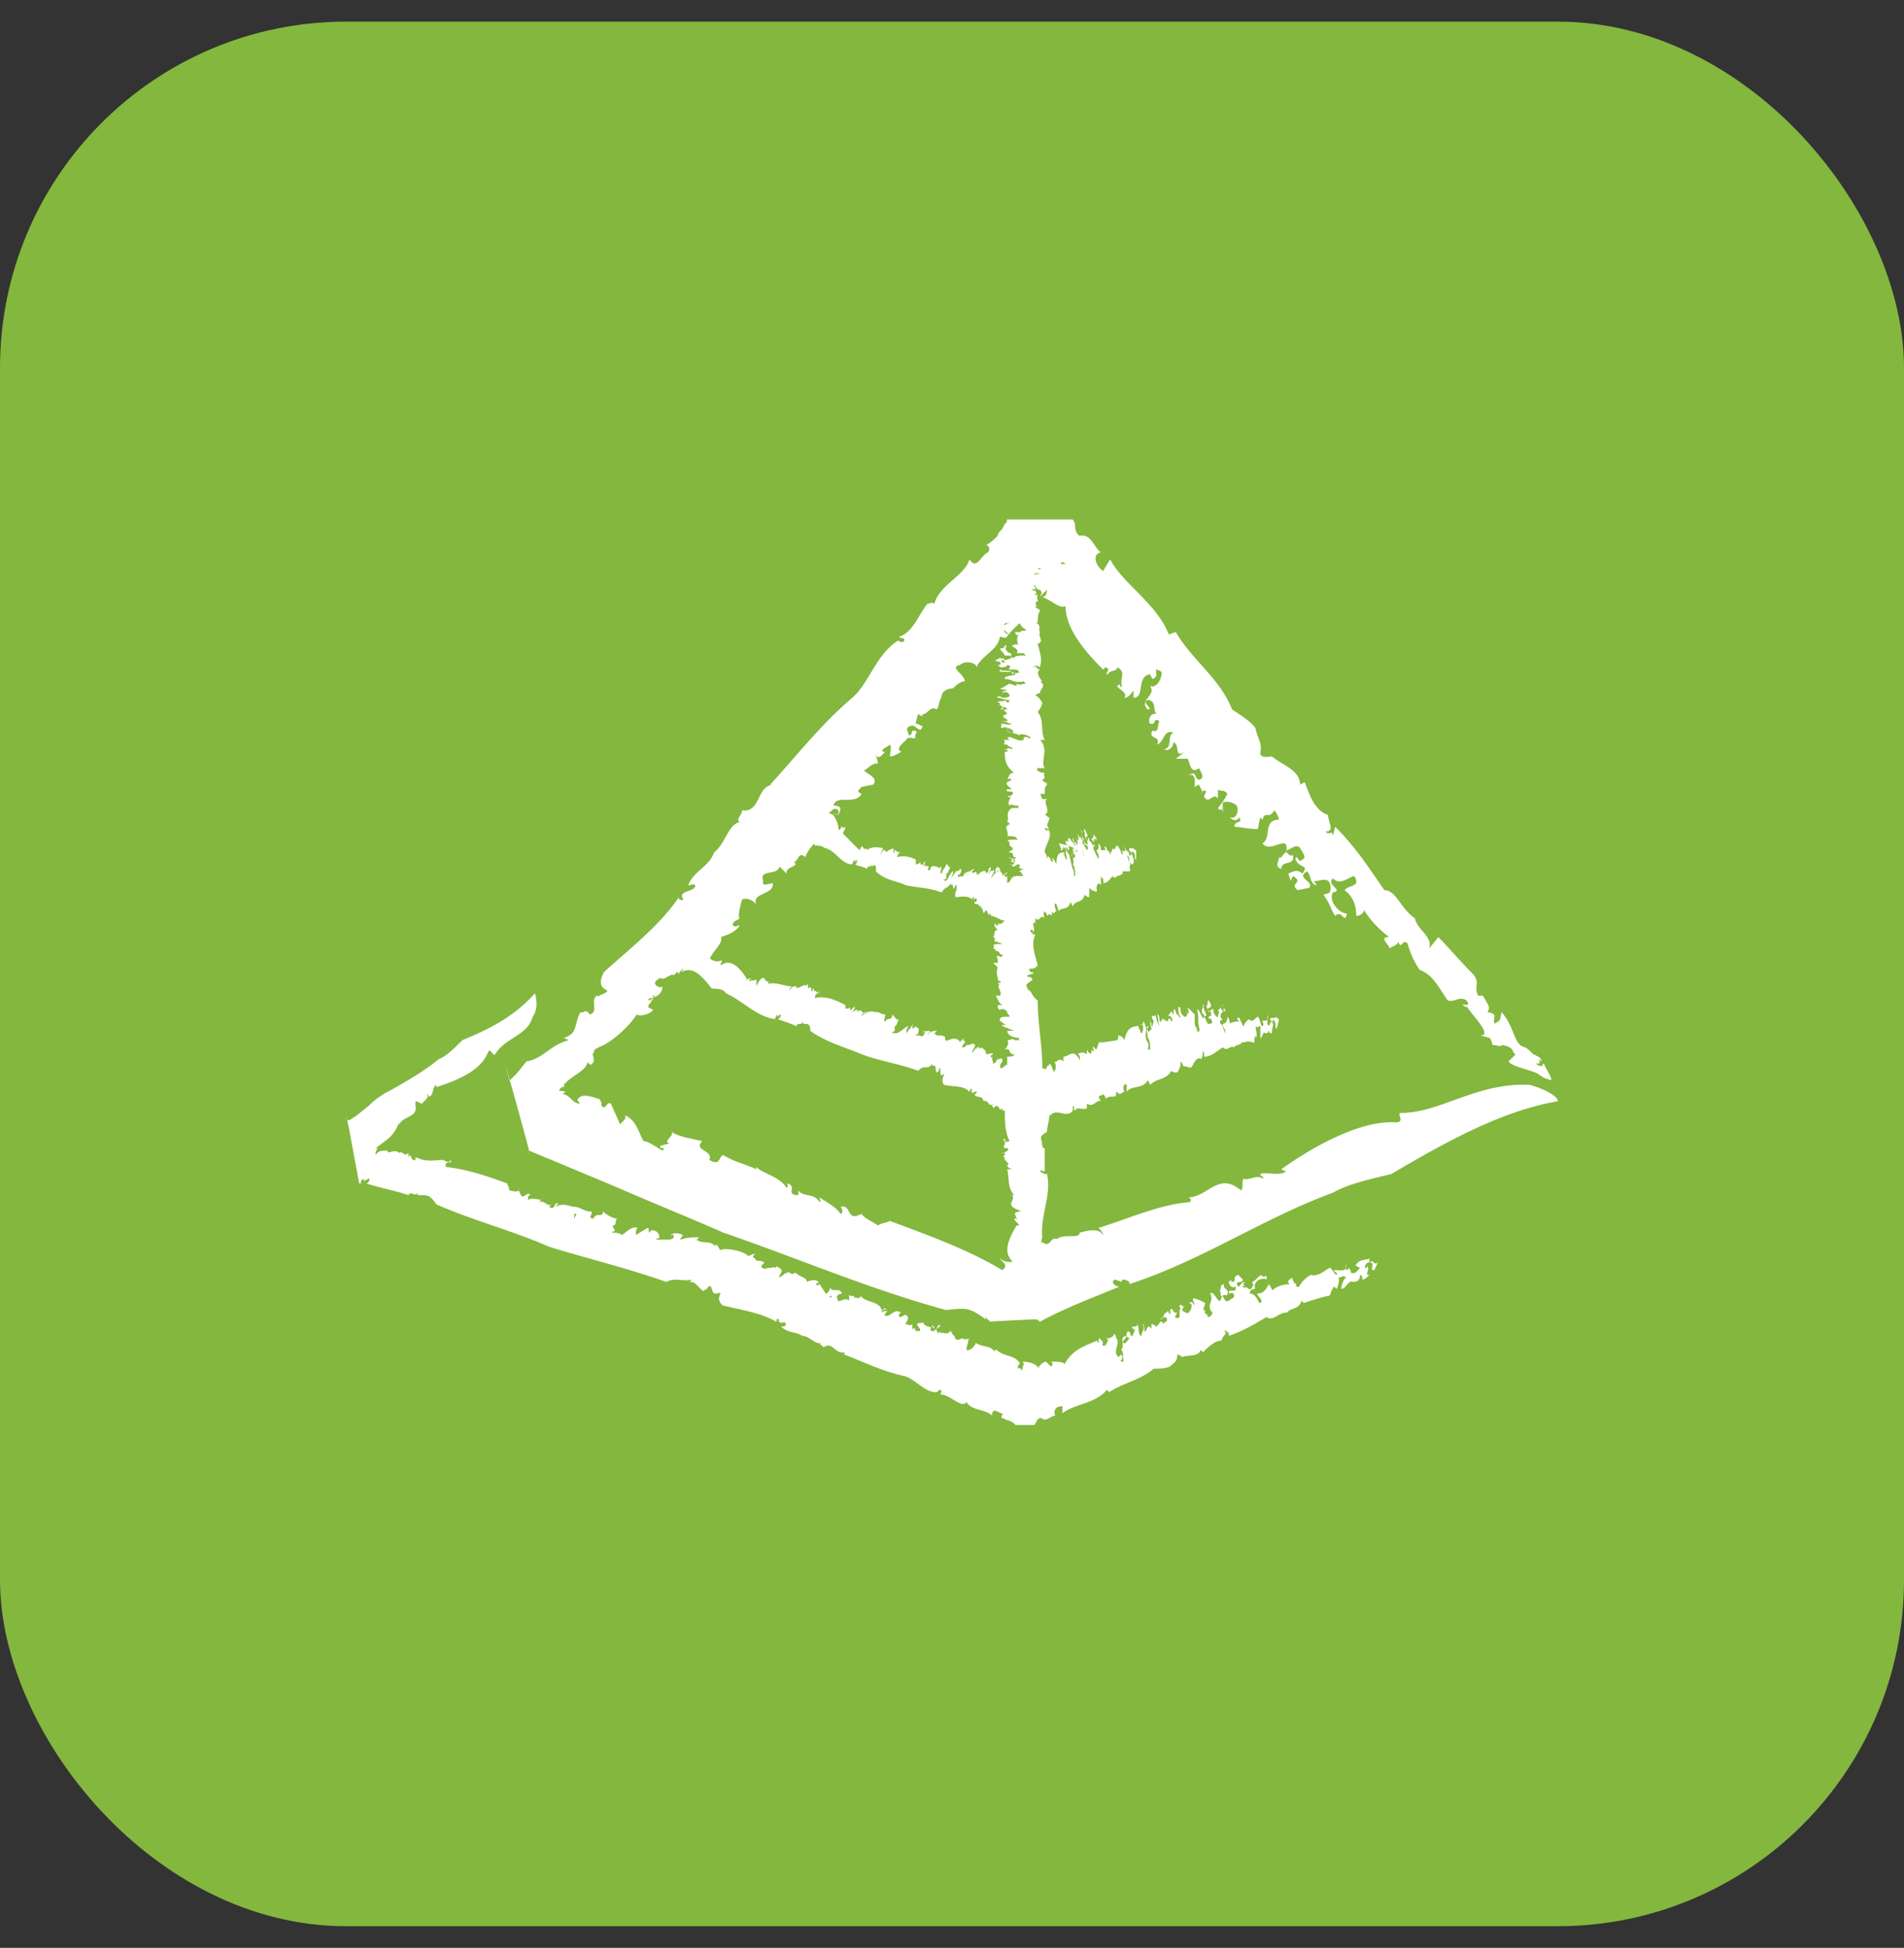
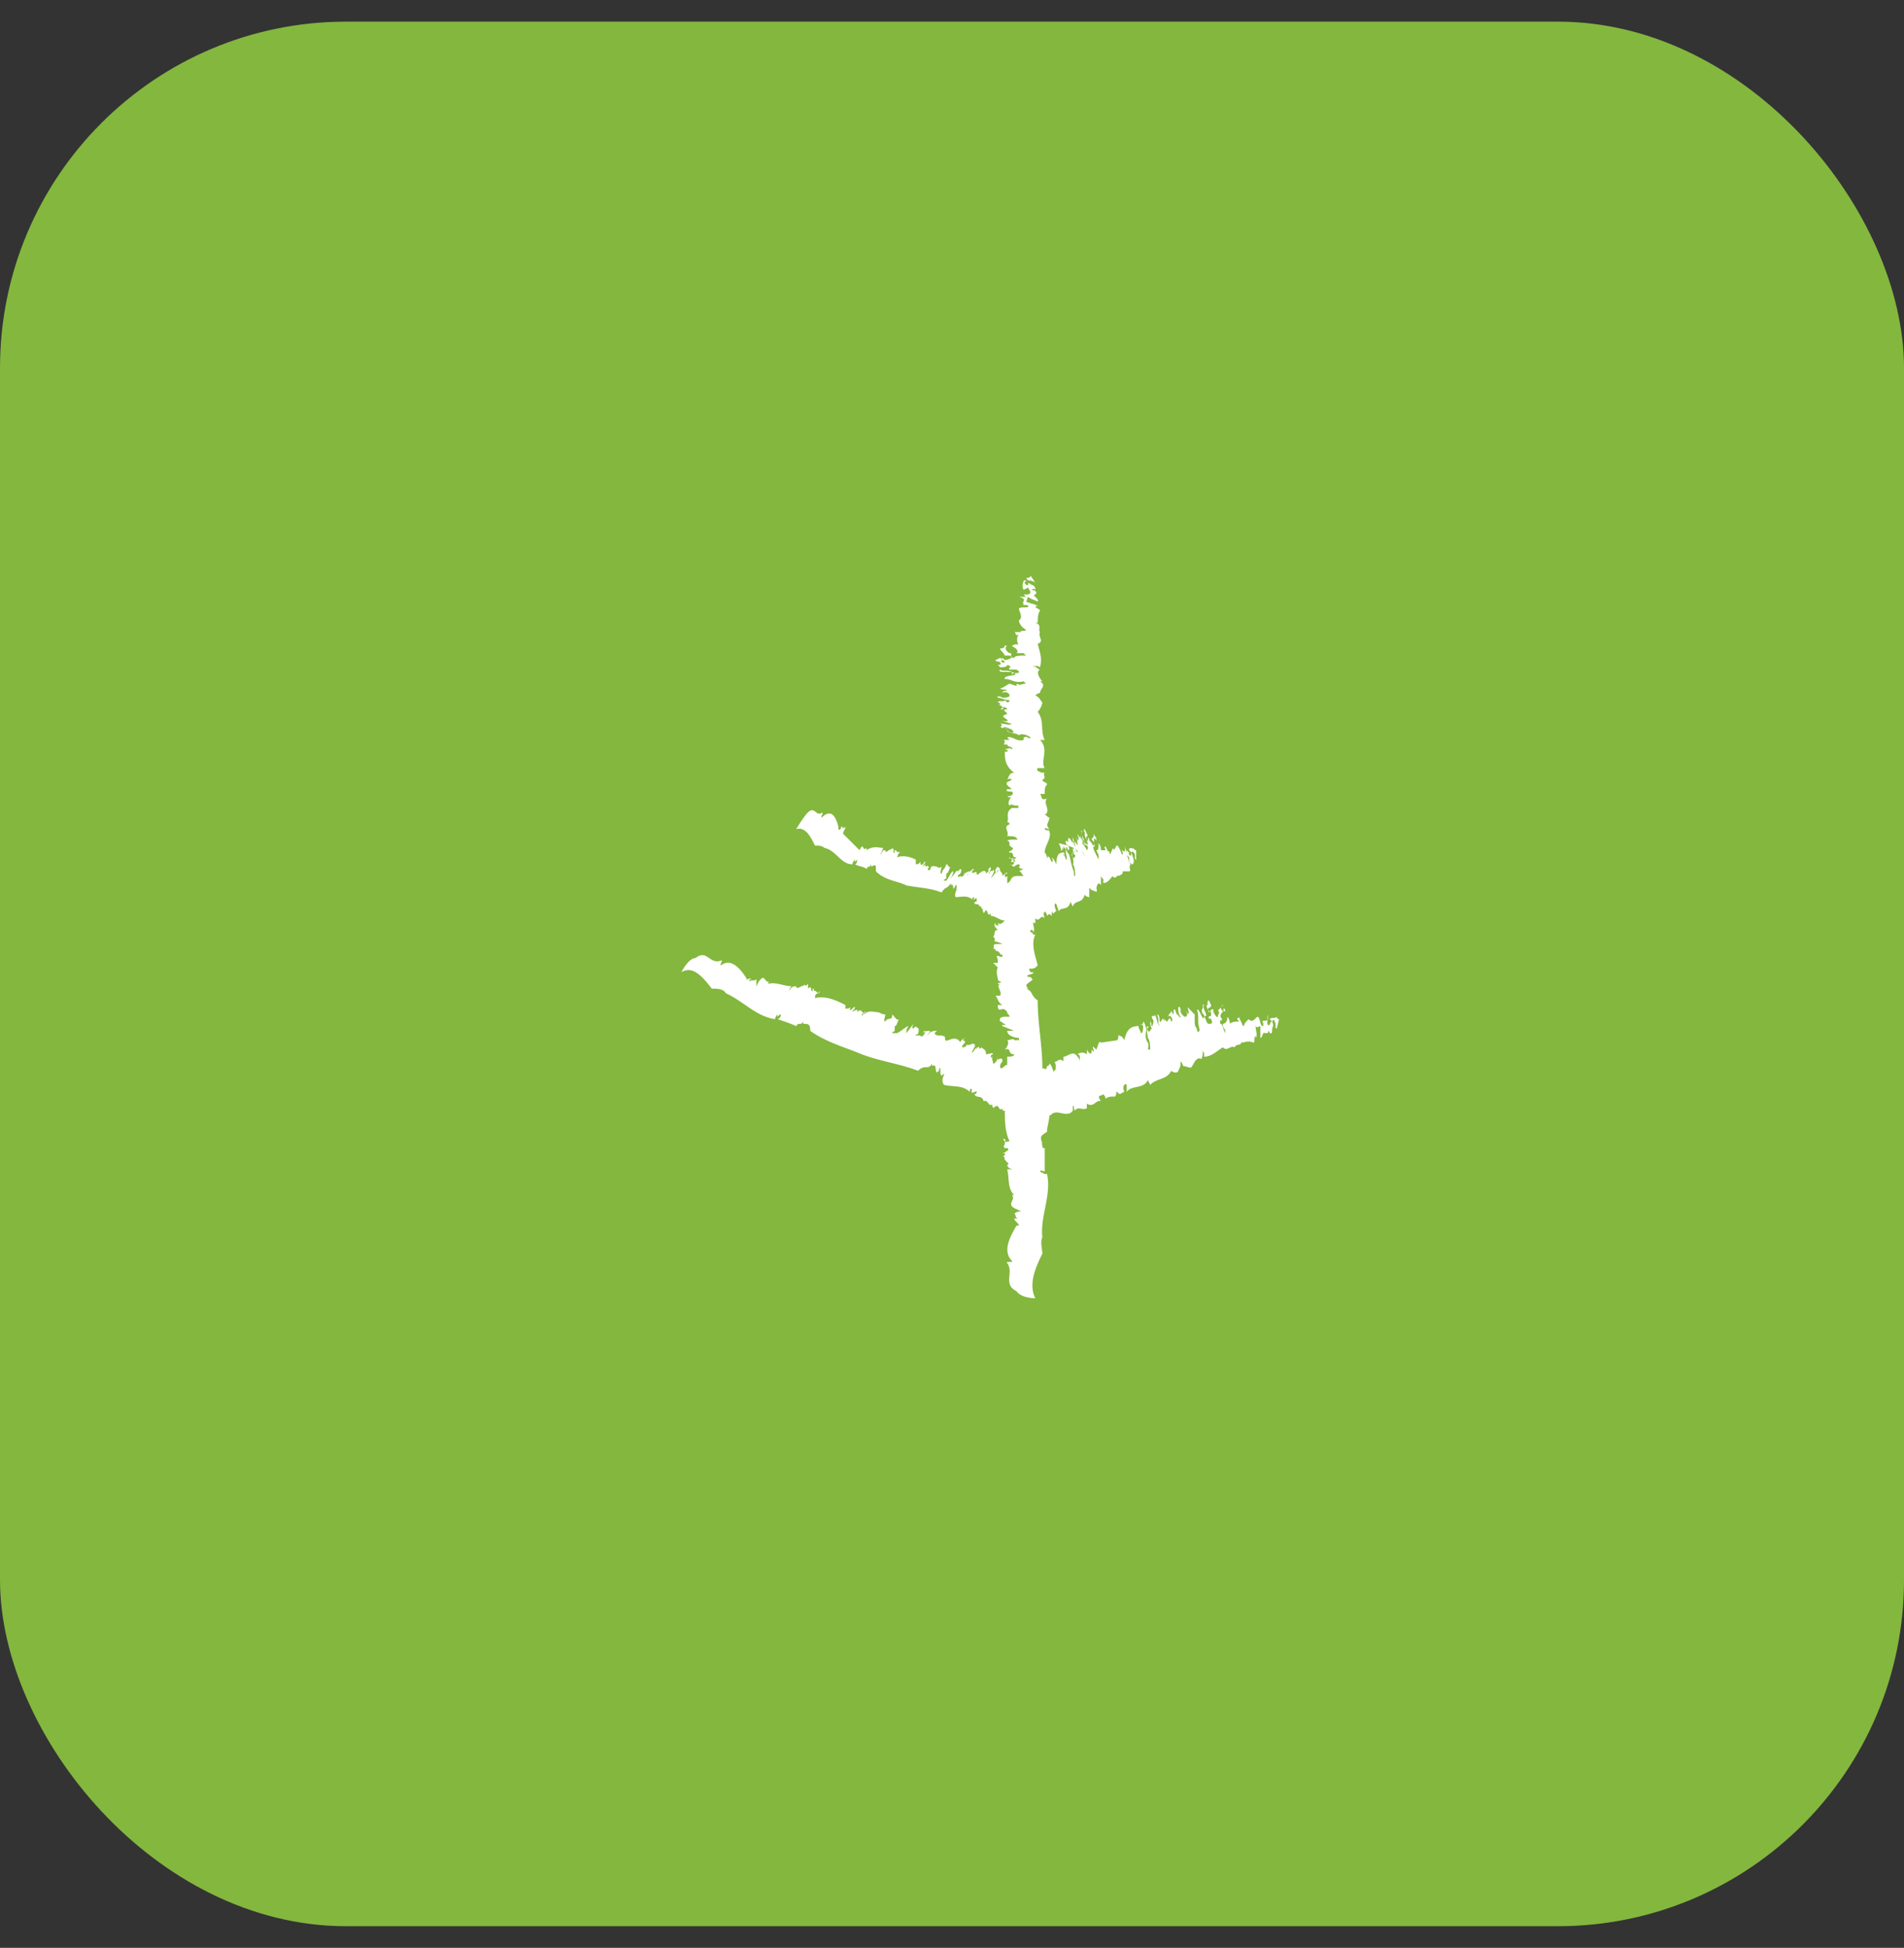
<svg xmlns="http://www.w3.org/2000/svg" width="44" height="45" viewBox="0 0 44 45" fill="none">
  <rect x="0" y="0" width="44" height="45" fill="#333333" stroke="none" />
  <rect y=".5" width="44" height="44" rx="8" fill="#83B73E" />
  <path d="M12.638 25.062c-.054-.271-.054-.163 0 0zM15.012 23.436c.054 0 .108-.054.108-.054s-.054 0-.108.054zM24.651 13.03l-.054-.054s-.054 0-.054.054h.108zM14.925 23.49c-.054 0-.054 0-.054.055l.054-.054zM31.907 22.406v-.108c-.054.054 0 .108 0 .108z" fill="#83B73E" />
-   <path d="M31.535 22.298c.054.054.108-.054.163-.054 0 .108.108.054.162.108 0-.054.054-.054.108-.108-.162-.109-.379-.109-.433.054z" fill="#83B73E" />
-   <path d="M35.351 25.062c-1.246-.054-2.058.65-2.98.65-.108 0 .109.217-.108.217-.812-.054-1.896.542-2.654 1.084l.108.054c-.162.109-.433 0-.595.055 0 .054.108.054.054.108-.109-.108-.325.054-.434 0-.054.054 0 .163-.054.271l-.162-.108c-.434-.217-.65.27-1.084.27.055 0 .109.055.055.109-.705.054-1.409.38-2.113.596.054.054.108.109.108.163-.108-.163-.325-.109-.541-.054 0 .162-.38 0-.542.162h.054c-.217-.108-.163.217-.38.054l-.107.217c-.163-.163-.163.217-.325.163v-.055c-.163 0-.163.163-.271.163.054 0-.38-.054-.217-.163-.163.109.217.163 0 .326-.813-.488-1.733-.813-2.6-1.138-.108.054-.217.054-.271.108-.054-.054-.325-.163-.38-.271 0 0-.107.054-.162.054-.162 0-.108-.27-.325-.217.054.055.054.163 0 .163-.108-.163-.325-.271-.487-.38 0 .055.054.055 0 .109-.109-.217-.38-.108-.488-.271v.108c-.325 0 0-.216-.27-.27.054.054 0 .108 0 .108-.163-.271-.542-.325-.705-.488v.054c-.216-.108-.487-.162-.758-.325-.108 0-.054.271-.325.108.108-.216-.38-.216-.163-.433-.216-.054-.596-.109-.704-.217.054.108-.217.217-.054.271l-.217.054c0 .109.163 0 .054.109-.108-.055-.325-.217-.433-.217-.108-.163-.162-.488-.433-.596.054.108-.109.162-.109.216l-.216-.487c-.109-.055-.109.162-.217.054 0-.054 0-.109-.054-.163-.054 0-.38-.162-.488 0-.054.054.109.109 0 .109-.162-.055-.162-.163-.325-.217h-.054c.054 0 .054-.054.109-.054-.055 0-.163-.055-.163 0 0-.055 0-.055.054-.109h.054v-.054c.163-.217.542-.325.542-.542 0 .054.108.108.108.054.109-.108-.054-.217.055-.27-.055-.055.108-.11.216-.163.217-.109.596-.434.759-.705.054.054.325 0 .379-.108l-.109-.055c0-.054 0-.054.055-.108 0-.054.054-.054.054-.108 0 0-.054.054-.109.054 0-.054.055-.054.109-.054v-.055c.054 0 .054 0 0 .055.108-.055.216-.109.216-.271 0 .054-.216 0-.162-.109.162-.162.108 0 .27-.108l.11-.054c.107.054.107-.163.162 0 0-.109.27-.217.108-.326l-.108.217c.054-.054.27 0 .379 0 0 0 0-.054-.054-.054.216.163.162-.217.379-.163.054-.216.325-.379.27-.541.163-.055.326-.109.434-.271-.054 0-.108.054-.163 0 0-.109.109-.109.163-.163-.054 0 0-.271.054-.434.163-.054.271.054.325.109-.108-.271.433-.217.38-.488-.055 0-.271.108-.217-.054-.109-.271.325-.109.379-.326l.162.163c-.054-.163.325-.163.163-.27.108 0 .108-.272.27-.11.11-.379.705-.595.542-1.03.055 0 .109-.162.217-.053.054.162-.162.054-.108.108.054-.054.108 0 .108 0 .054-.108.108-.217-.108-.217.054-.27.487 0 .65-.27-.108-.055-.108-.055 0-.163l.27-.054c.109-.163-.108-.217-.216-.326.108-.054.163-.162.325-.162l-.054-.217c.054.162.162 0 .216-.054H20.4c-.054-.055.109-.109.163-.163.054.054 0 .217 0 .271.108 0 .162-.054.27-.108-.162-.055.055-.217.109-.271.054-.109.163 0 .217-.054-.054-.055.108-.163-.054-.163-.055 0 0 .108-.109.108 0-.108-.108-.162.054-.216.109-.055.217.216.271 0-.054 0-.108-.055-.162-.055l.054-.216.108.054c0-.055-.054-.055-.054-.055.163.055.217-.216.38-.108.053-.054.053-.217.108-.27 0-.164.162-.218.27-.218.055-.054.163-.162.271-.162 0-.163-.379-.325-.108-.38.108-.108.38-.054.38.055.107-.271.487-.38.54-.705.055 0 .11.054.163 0 .217-.325.704-.542.704-.976-.108.055-.108-.054-.162-.108.108 0 .054-.108.108-.108 0 .054.055.108.109.108.054.054.054.054 0 .163l.162-.163c0 .054 0 .163-.108.163.27.108.379.27.541.216 0 .542.488 1.084.867 1.464l.054-.054c.163.054-.054.162.055.162.054-.108.216-.054.216-.162.217.108.054.27.109.433-.055.108 0-.108-.109 0 0 .054.271.163.163.271.108 0 .162-.108.216-.162v.162c.271 0 .055-.488.38-.542l.054.108c.216-.054-.054-.325.216-.162 0 .162-.108.38-.27.325.162.217-.271.325-.055.542.163 0-.162-.163 0-.217.217 0 .109.271.217.326-.162-.055-.217.162-.162.216.162.055.054-.162.216-.054-.054.108 0 .271-.162.217-.109.217.216.108.108.325.163-.054.163-.38.38-.27-.163.053 0 .324-.217.378.108.055.216-.054.216-.162.163.054 0 .38.271.217l-.216.162h.27c.055.055.055.38.271.217 0 .054.163.217 0 .271-.162-.054 0-.217-.27-.108.216-.055.162.162.162.27l.108-.053c0 .054.108.162.054.216 0-.054.055-.108.109-.054l-.055.108c.109.217.217-.108.325.055v-.217c0 .054.163 0 .217.108a1.687 1.687 0 0 1-.216.325c.054.109.162-.054.108.109v-.217c0-.054.216-.054.325.054.054.109 0 .326-.163.271.054.055.163.109.217 0 .108.163-.108.055-.108.217.108 0 .325.054.541.054l.055-.27.054.053c.054-.216.162 0 .27-.216a.411.411 0 0 1 .109.216c-.38 0-.163.434-.38.543.163.27.65-.271.542.216-.054 0-.108.163-.162.109 0 .108-.108.216.054.27 0-.216.325-.053.27-.325-.053.055-.162-.054-.162-.108.109 0 .217-.162.325-.054.055.108.163.217.055.27-.109.11-.109-.162-.163 0 .108.218.325.11.163.326-.109-.108-.217-.054-.325 0l.054.163.054-.109c.27.163-.108.163.108.326l.271-.055c.108-.162-.325-.216-.054-.38.108.11.054.272.217.326 0-.054-.055-.054-.055-.108.055.054.38-.163.38.162 0 .163-.055.109-.163.163.163.217.163.325.271.488.162-.163.217.216.27-.055-.162 0-.433-.27-.324-.487.27-.054-.163-.163 0-.325.162.162.325 0 .487-.055.055.055.055.109.055.163-.109.108-.163.054-.271.163.216.162.27.379.27.596.109 0 .217-.109.163-.163.163.271.38.488.596.65-.271 0 .054.217 0 .271.054-.054.162-.054.217-.162.054.217.108-.108.216.054.054.217.163.434.271.596.325.109.488.488.65.705.163.054.27-.109.433 0 .163.217-.27 0 0 .162v-.054c0 .109.65.705.325.705l.217.054c.054.108.054.108.054.163.109 0 .217.054.217 0 .325.054.217.162.325.216l-.163.163c.055.108.38.163.65.271l.163.108.163.055c.054 0-.109-.271-.109-.271l-.054-.109c-.054 0 0 .054-.054.054-.108 0-.163-.108-.108-.054.108 0 .054-.054.054-.108l.054.054c0-.108-.108-.108-.163-.163 0 .055-.108-.108-.216-.162-.271-.054-.217-.434-.542-.813-.054.217 0 .162-.163.27-.054-.162.109-.216-.162-.27.054-.109.054-.109-.108-.38h-.109c-.108-.216.054-.27-.108-.487-.325-.326-.596-.65-.813-.867l-.216.27c.108-.27-.271-.433-.325-.704-.325-.217-.434-.65-.705-.65-.379-.543-.65-.976-1.137-1.464l-.054.217c0-.163-.109 0-.163-.108.217 0 .054-.217.054-.38-.325-.108-.433-.488-.541-.759l-.109.055c0-.326-.379-.434-.65-.65-.054 0-.216.053-.27-.055.054-.271-.055-.325-.109-.596-.108-.163-.379-.326-.542-.434-.27-.705-.92-1.138-1.3-1.788l-.162.054c-.27-.705-1.083-1.193-1.354-1.735l-.163.271c-.162-.108-.27-.379-.054-.433-.162-.109-.217-.434-.487-.38-.163-.108-.055-.27-.163-.379h-1.517v.054l-.054.054-.054.109c-.054.054-.108.108-.108.162-.055.055-.163.163-.271.217.054 0 .108.054.054.163-.163.054-.27.433-.433.162-.109.38-.705.597-.813 1.03-.054-.054-.108 0-.162 0-.217.271-.325.65-.65.759 0 .054.162 0 .108.108-.109.055-.109-.054-.163 0-.487.326-.65.976-1.029 1.301-.704.596-1.3 1.355-1.896 2.006h.054c-.379.054-.27.65-.704.596 0 .108-.162.216-.054.27-.27.055-.325.489-.596.705-.108.325-.487.434-.596.76.055 0 .109-.055.163 0 0 .162-.434.108-.271.324-.054.054-.163-.054-.108-.054-.434.65-1.138 1.192-1.734 1.734-.27.542.38.326-.108.542 0 .055-.108-.054-.054 0-.163.109.054.38-.163.434-.108-.163-.162 0-.216-.054-.163.325-.055.488-.38.596l.109.054c-.434.109-.596.434-.975.488l-.217.271-.108.108-.055.055v.054c-.379-1.41.542 1.897.434 1.572l.65.27 1.3.543c.867.379 1.68.704 2.546 1.084 1.733.596 3.358 1.3 5.146 1.788.487-.054.542-.054.92.217v-.108c0 .108.055.108.11.162h.053c-.108 0-.27 0 .921-.054h.054c.055 0 .055 0 .109.054.595-.325 1.191-.542 1.841-.813-.108 0-.216-.108-.108-.162l.163.054v-.054c.108 0 .216.054.162.108 1.68-.542 3.088-1.518 4.713-2.114.379-.217.92-.325 1.354-.433 1.192-.705 2.546-1.464 3.846-1.68 0-.109-.27-.272-.65-.38zM24.625 13.03h-.108c0-.054.054-.054.108 0zm-1.245 0c-.488 0-.325 0 0 0zm-8.45 10.46-.055.054.054-.054zm-2.276 1.572c-.054-.271-.054-.163 0 0z" fill="#fff" />
-   <path d="M29.438 19.967c0 .055.054.055.054.055 0-.055 0-.055-.055-.055zM22.66 12.596c.054 0 .054-.054.108-.054h-.054l-.054.054zM16.316 19.642s.055 0 .055-.054l-.055.054zM32.008 22.298c0 .054 0 .108.054.108 0-.054 0-.054.054-.108h-.108zM31.467 21.973l-.108-.38c-.055.11.054.272.108.38zM30.391 21.268c.054 0 .054-.054.054-.108-.108 0-.108 0-.054.108zM30.58 20.997c-.054-.054-.108-.054-.162-.054.054 0 .108.109.163.054zM28.82 19.48c.109 0 .055.27.163.162-.054-.054-.054-.217-.163-.162zM28.338 18.775c-.054 0-.108.054-.054.108l.108-.054-.054-.054zM17.984 20.184l.109-.054h-.055l-.054.054zM16.57 26.742l-.11.163.11-.163zM23.104 20.13l-.054-.054s-.055.054-.055.108c-.054.108.109-.163.109-.054zM17.082 29.235c.054-.054.054 0 0 0zM24.055 13.138c-.109.055-.054-.054 0 0zM23.26 14.385s-.108.054-.054.054h-.108c.054 0 .162 0 .216-.054 0 .054-.054 0-.054 0zM24.053 13.247h-.162c.054.054.108 0 .162 0zM23.311 14.656l-.108-.109c0 .055.054.109.108.109zM23.184 14.927c-.109 0-.055.054 0 0-.055.054 0 .054 0 0zM22.964 15.523c-.108 0 .054.054 0 .054.054 0 0-.054 0-.054zM22.988 15.848s.055.055.055 0h-.055zM22.968 23.11c0 .055-.054 0-.054 0 0 .055.108.055.054 0zM23.234 24.303v.054h.109l-.109-.054zM32.122 29.344c.054 0 .054 0 .054-.054-.162-.054.054-.054-.054.054z" fill="#83B73E" />
-   <path d="m31.701 29.127-.054.054v-.108c-.108.054-.217 0-.325.162l.108.055c-.054.054-.108.162-.216.108 0-.054 0-.054-.054-.108 0 0 0 .054-.055.054v-.163c.055.217-.162.163-.216.163-.163 0 .054.054 0 .108-.055 0-.109-.162-.163-.162-.108.054-.27.216-.433.162a.653.653 0 0 0-.271.271c-.108.055-.054-.162-.108-.054 0-.054-.055-.108-.055-.163 0 .055-.162.055-.054.163a.615.615 0 0 0-.433.163c.054 0 0-.109-.054-.163-.054.108-.109.217-.271.217.054.108.054.054.108.163 0 0 0 .054-.054.054-.054-.109-.108-.217-.217-.217 0-.163.163-.054.109-.163 0-.162.216-.216.27-.162.055-.163-.108 0-.108-.109-.108.054-.108.109-.216.163 0 .054.054.054 0 .108-.055.163-.163-.054-.217-.054l.054-.054c-.108 0-.108.108-.162.108-.109-.162.108-.054.108-.162l-.108-.109c-.163.054 0 .163-.163.163v-.054l-.054.054c0 .054.054.163.162.108 0 .163-.054.055-.162.109 0 .108.054 0 .108.054.054.108-.054.108-.108.163-.108.054-.108-.109-.163-.109 0 0 .109-.054.109 0 .108-.163-.109-.163-.054-.27-.109 0-.055.107-.109.162.054 0 0 .108.054.108-.054.325-.162-.163-.27-.054.108.163-.109.27.054.434a.116.116 0 0 1-.109.108c0-.108-.108-.054-.054-.163h-.054l.054-.162c-.108-.055-.216-.109-.27-.109-.055.055.054.109 0 .163 0-.054-.055-.108-.109-.054.108 0 .054.162 0 .216-.054.055-.162-.054-.162-.054l.054-.108c0 .108-.054-.054-.109 0v.27c-.054.055-.108 0-.108 0l.054-.107c-.108.054-.108-.163-.162-.055v.109s-.055-.055-.055-.109c0 .054-.054.054-.054.109v-.054c-.054.054-.054.216-.162.108.108.108.054 0 .162 0 .109.108-.054.108-.054.162-.054-.162-.108.055-.162.055-.055-.055-.109-.055-.109-.055v.109c-.108-.163-.108.108-.162.054 0-.054 0-.163-.054-.163.108.109-.055.217 0 .271-.109 0-.055-.162-.109-.27 0 .108-.162 0-.108.108.108 0 0 .108 0 .162-.108 0 0-.054-.108-.108-.055.054-.055.163.054.163-.054 0-.108.162-.163.108-.054-.054.109-.108.055-.163-.163.055 0 .217-.109.326.054 0 .054.216.054.27-.162 0 .055-.054-.054-.162l-.054.054c-.162-.108.054-.325-.054-.433v.054c0-.054 0-.109-.054-.163 0 .109-.163.109-.163.109 0 .108.054-.055.054 0-.054.054-.054.216-.162.162.054-.108-.054-.108-.054-.162-.055 0 0 .108-.055.108v-.054c-.27.108-.595.217-.758.542-.054-.054-.162-.054-.325-.054.054 0 .054.108 0 .108l-.108-.108c-.054 0-.109.054-.163.108v.054c-.054-.108-.216-.162-.379-.162.054.054 0 .108 0 .162-.054.109 0-.054-.108 0 0-.054 0-.108.054-.108-.108-.217-.38-.163-.542-.325-.054 0-.054 0-.054.054-.054-.163-.27-.109-.433-.217 0 .054-.109.163-.163.163-.108.054 0-.163 0-.271-.054.054-.162 0-.162 0-.055.054-.163.054-.163-.055-.054 0-.054-.108-.108-.108-.054.108-.163 0-.217.054v-.054l-.054.054-.054-.108c.054 0 .054-.054.108-.054-.054-.109-.054.054-.162.108-.109 0-.055-.054-.055-.108.055 0 .055.054.055.054.054-.054-.055-.054 0-.109 0 0-.055.109-.109.055-.054 0-.162-.055-.108-.109-.054.054-.108 0-.163.054 0 .055.109.109.055.163-.055 0-.109 0-.109-.054h.054c-.054 0-.108-.054-.108.054v-.163c-.054.055-.108 0-.162 0 .054-.108.108-.162 0-.216l-.109.054c-.054 0-.054-.054 0-.108-.162-.109-.27.162-.379.054.108-.109.054-.109 0-.163 0 0 0 .054-.054.054 0 .054.054-.054.108 0 0 .054-.054 0-.108.055 0-.271-.38-.217-.488-.38-.054.108-.108 0-.162.054.054-.108-.108 0-.108-.108v.163c-.109-.109-.271.108-.271-.055-.054-.054.054-.108.108-.108-.054-.163-.27 0-.27-.163 0 .055-.055.163-.11.163-.053-.108-.162-.217-.108-.217-.054 0-.108.054-.108 0s.054 0 .054-.054c-.054-.054-.162-.054-.27 0 0-.108-.163-.108-.271-.217-.109.108-.163-.108-.217.054v-.054c-.054.054-.108.108-.162.108l.054-.108c.054-.108-.109-.108-.109-.163 0 .109-.054 0-.108.055h-.054c-.109 0-.054.054-.163 0-.054 0 0-.109.054-.109-.054-.054-.108-.054-.162-.054v.054-.054s-.054 0-.054-.054c0 0-.054 0-.054-.054l.054-.054c-.054 0-.163.054-.163.054-.108-.109-.379-.163-.541-.163-.055 0-.163.054-.109 0-.054 0 0-.054-.108-.108v.054c-.108-.163-.325-.054-.433-.163l.054-.054c-.163 0-.271 0-.434.054 0-.054.054-.054.054-.108-.108-.054-.216-.054-.27 0 .054.054 0-.054.054 0 .054.108-.108.108-.163.108h-.216c-.054-.054.054 0 .054-.054 0-.163-.163-.163-.163-.163-.054 0-.054.055-.054.055-.054 0 0-.109-.054-.109l-.27.163c0-.054 0-.163.053-.163-.162-.054-.27.109-.379.163-.054-.054-.162-.054-.217-.054 0-.055.055 0 .055-.055l-.055-.108c.109 0 .055-.108.109-.163-.109 0-.271-.108-.325-.162 0 .162-.163 0-.217.162-.162 0 0-.108-.054-.162-.163 0-.27-.108-.38-.108-.108 0-.27-.109-.433 0 0 0 0-.055.055-.055-.109-.108-.055.163-.217.055l.054-.055c-.108.055-.162-.108-.27-.054 0-.054.053-.054.053-.054-.108 0-.216-.054-.325 0 0-.054 0-.108.055-.108-.055-.109-.163.108-.217 0l-.054-.109c-.054.054-.163 0-.217 0 0-.054 0-.054-.054-.163-.433-.162-.921-.325-1.408-.379-.055-.162.162-.054.108-.162-.054.108-.108 0-.217 0-.487.054-.487-.055-.596-.055v.055c-.108.054-.108-.217-.162-.055v-.108c-.109.108-.109-.054-.217 0-.108-.108-.27.054-.27-.054-.11 0-.217 0-.272.108 0-.054 0-.108.055-.162h-.055l.217-.163a.843.843 0 0 0 .325-.434v.055c.108-.217.433-.163.38-.434v-.108c.053 0 .108.054.162.054 0-.054.162-.109.108-.217.054 0 0 .054.054.054.109-.054.054-.217.163-.27v.053c.487-.162 1.029-.38 1.192-.813.054-.108.108.109.162.055.217-.38.758-.434.867-.868.162-.216.054-.542.054-.542-.488.542-1.03.813-1.68 1.084-.162.163-.378.38-.541.434-.325.27-.704.488-1.083.704-.217.109-.38.217-.542.38l-.271.217-.162.108h-.055c.109.65-.27-1.463.271 1.463h.054c-.054-.054.055-.108.055-.108v.054l.108-.054c.054 0 0 .108-.054.108.325.109.65.163.975.271.054-.108.162.055.216-.054v.055c.271 0 .271 0 .434.216.867.38 1.733.596 2.6.976.867.27 1.787.488 2.708.813.217-.108.38 0 .596-.054l-.054.054c.162 0 .162.108.325.217 0-.055.054 0 .108-.109.109-.054.055.163.163.163 0-.054 0 .054 0 0 .27-.054-.054.054.162.27.434.11.867.163 1.246.38 0 0 0-.108.055-.054 0 .163.162 0 .162.108 0 .055-.054.055-.108.055.162.162.325.108.487.216.163 0 .325.217.433.163-.054.054.055.054.055.108.216-.162.27.163.487.109v.054c.433.163.867.38 1.354.488.271.054.488.38.759.38.054 0 .054-.055.108-.055.054.054 0 .054 0 .108.163 0 .325.163.488.217.054 0 .108 0 .108-.054.108.217.433.163.596.325 0-.217.162-.054.216-.054.055 0 0 .054 0 .108.055 0 .109.055.163.055l.108.054.055.054h.433c.054-.054.054-.163.162-.163.109.109.217-.054.325-.054-.054-.108 0-.217.163-.217v.163c.27-.217.758-.217 1.03-.542l.053.054c.325-.217.704-.27 1.03-.542.108 0 .27 0 .379-.054.108-.108.162-.108.162-.271.054 0 .109.054.109.054.162-.054.379 0 .433-.162l.054.054c.108-.109.27-.271.433-.271 0-.109.163-.163.055-.217.054-.054.108.108.108 0v.108c.325-.108.596-.27.867-.433.162.108.27-.108.487-.108.054-.109.271-.055.325-.271l.054.054c.163-.055.325-.109.542-.163.108 0 .054-.108.162-.217l.055.055c.054-.109.054-.217.054-.271.108 0 .054-.055.162 0a.414.414 0 0 0-.108.27c.108 0 .163-.216.27-.162.11 0 .163-.054.163-.163 0 0 .055 0 .055.109.054 0 .108-.055.162-.109h-.054c0-.108.054-.108 0-.217 0 .055 0 .055-.054.055 0-.109.108-.163.162-.109.054.054-.054.163.054.163l.109-.217c-.054.108-.109.054-.163 0zm-8.125 2.656c-.163 0 .054 0 0 0z" fill="#fff" />
+   <path d="M29.438 19.967c0 .055.054.055.054.055 0-.055 0-.055-.055-.055zM22.66 12.596c.054 0 .054-.054.108-.054h-.054l-.054.054zM16.316 19.642s.055 0 .055-.054l-.055.054zM32.008 22.298c0 .054 0 .108.054.108 0-.054 0-.054.054-.108h-.108zM31.467 21.973l-.108-.38c-.055.11.054.272.108.38zM30.391 21.268c.054 0 .054-.054.054-.108-.108 0-.108 0-.054.108zM30.58 20.997c-.054-.054-.108-.054-.162-.054.054 0 .108.109.163.054zM28.82 19.48c.109 0 .055.27.163.162-.054-.054-.054-.217-.163-.162zM28.338 18.775c-.054 0-.108.054-.054.108l.108-.054-.054-.054zM17.984 20.184l.109-.054h-.055l-.054.054zM16.57 26.742l-.11.163.11-.163zM23.104 20.13l-.054-.054s-.055.054-.055.108zM17.082 29.235c.054-.054.054 0 0 0zM24.055 13.138c-.109.055-.054-.054 0 0zM23.26 14.385s-.108.054-.054.054h-.108c.054 0 .162 0 .216-.054 0 .054-.054 0-.054 0zM24.053 13.247h-.162c.054.054.108 0 .162 0zM23.311 14.656l-.108-.109c0 .055.054.109.108.109zM23.184 14.927c-.109 0-.055.054 0 0-.055.054 0 .054 0 0zM22.964 15.523c-.108 0 .054.054 0 .054.054 0 0-.054 0-.054zM22.988 15.848s.055.055.055 0h-.055zM22.968 23.11c0 .055-.054 0-.054 0 0 .055.108.055.054 0zM23.234 24.303v.054h.109l-.109-.054zM32.122 29.344c.054 0 .054 0 .054-.054-.162-.054.054-.054-.054.054z" fill="#83B73E" />
  <path d="M29.74 29.452c-.053 0-.108-.054-.108 0-.054 0 0-.108-.054-.108 0 .108.108.162.163.162 0 0-.055-.054 0-.054zM32.007 29.398c0-.054-.054-.108-.109-.162 0 .108.055.108.109.162zM29.85 29.506v-.054c-.055-.054-.055 0 0 .054zM29.49 29.506c-.053.055-.162.109-.162.163l.163-.163zM28.763 29.56c-.054 0-.054.055 0 .055v-.054zM28.71 29.723s.055.055.11 0c-.055-.054-.11 0-.11 0zM27.625 29.994c.054.054.108 0 .108 0-.054-.108-.108.054-.108 0zM27.279 30.265c0-.054 0-.054 0 0v-.054c-.054 0-.054 0 0 .054zM19.23 29.94h-.054v.054l.054-.054zM15.463 28.531c-.055 0 0-.054 0-.054-.055 0-.055.054 0 .054zM13.27 28.043v.109l.054-.109h-.054zM29.55 23.707c.055 0 .055 0 0 0-.053-.108.055-.054 0 0z" fill="#83B73E" />
  <path d="M16.45 22.84c.109 0 .271 0 .325.108.38.163.705.542 1.138.596 0-.054.054-.108.054-.108v.054l.054-.054c.054 0 0 .108-.054.108.163.055.325.109.433.163.055-.108.109 0 .163-.108v.054c.108 0 .162 0 .162.163.38.27.813.379 1.192.542.433.162.867.216 1.3.379.163-.163.217 0 .325-.163v.054c.108-.054.054.055.108.163 0-.054.055 0 .055-.108.054-.055 0 .162.054.162 0-.054 0 .055 0 0 .162-.108-.054.055.054.217.217.054.433 0 .596.163 0 0 0-.109.054-.055-.054.163.108 0 .108.055 0 .054-.054.054-.054.054.054.108.163 0 .217.163.108-.055.108.162.217.054-.055.054 0 .054 0 .108.162-.162.108.108.216 0v.054h.054c0 .217 0 .488.109.705-.163.054-.109-.054-.163-.054.109 0 .054.054.054.108s-.054.054 0 .108h.055c.108.055-.163.109 0 .109h-.109c.163.054-.054.054.054.108-.054.055.163.163.055.163 0 .054.054.108.162.108h-.162c.054.217 0 .434.162.596h-.054c.108.109-.163.217.108.326l.109.054c-.055 0-.109 0-.163.054.054 0 0 .108.108.108h-.108c0 .055.108.109.108.163h-.054c-.162.271-.325.596-.108.813.054.054-.163 0-.108.054.162.217-.109.488.216.65.109.163.434.163.434.163-.163-.325 0-.704.162-1.03 0-.108-.054-.27 0-.379-.054-.488.217-.976.108-1.463h-.108.054l-.108-.055c0-.054.108 0 .108 0v-.541c-.108 0 0-.109-.108-.109h.054c-.054-.163-.054-.163.108-.27 0-.11.055-.272.055-.38.054 0 .054-.055.108-.055.108-.054.325.109.433-.054v-.108c.054 0 0 .054.054.108.055-.108.163 0 .271-.054v-.108c.163.108.217-.109.325-.054-.108-.163 0-.109.055-.163 0 0 .054.054.054.108.054-.054.108-.054.216-.054.055-.054 0-.108.055-.108.054.108.108 0 .162 0-.054-.109 0-.217.054-.163v.163c.109-.163.38-.055.488-.271l.054.108c.162-.163.38-.108.487-.325.055.054.163.054.163 0 .054-.108.054-.108.054-.217 0 0 .054.054.054.108.109 0 .217.109.217-.054v.054c.054-.108.108-.216.217-.162 0-.054.054-.108 0-.217 0 0 .054.109.054.054v.109c.162 0 .27-.109.433-.217.108.108.163-.054.271 0 .054-.108.162 0 .162-.163v.055c.055 0 .163-.055.271 0 .054 0 0-.109.054-.163v.054c.055-.054 0-.163 0-.27.055.053.055 0 .109 0v.27c.054 0 .054-.163.108-.108.054 0 .108 0 .054-.109 0 .055.055.055.055.109.054 0 .054 0 .054-.055 0-.108.054-.108 0-.216v.054c0-.108.054-.108.054-.054.054.054 0 .162.054.162l.054-.216s-.054 0-.054-.055c-.054.055-.108 0-.162.055l.054.054c-.054 0-.054.162-.109.054v-.108.054-.163c.055.217-.108.108-.108.163-.054-.055.054.054 0 .108-.054 0-.054-.163-.108-.217-.055 0-.109.163-.217.055-.054.054-.108.108-.108.162-.055 0-.055-.163-.055-.054 0-.054-.054-.108-.054-.163 0 .055-.108 0 0 .109-.054 0-.162 0-.216.054 0 0 0-.108-.055-.163 0 .109-.054.163-.108.163 0 .108.054.108.054.163v.054c-.054-.109-.054-.217-.108-.217-.054-.163.108 0 0-.163 0-.108.108-.162.108-.108 0-.163-.054 0-.054-.163-.054 0-.054.109-.108.109 0 .054.054.054 0 .108 0 .163-.108-.054-.108-.054v-.054c-.055-.055-.055.054-.109.054-.054-.163.054-.054.054-.163l-.054-.108c-.054 0 0 .162-.054.108 0 .054.054.163.108.163 0 .162 0 .054-.054.108 0 .109 0 0 .054.055.055.108 0 .108-.054.108s-.054-.108-.108-.163c0 0 .054-.054.054 0 0-.108-.108-.216-.054-.27-.054-.055 0 .053-.054.108 0 0 0 .108.054.108 0 .271-.108-.163-.163-.108.055.162 0 .27.055.433 0 .055 0 .109-.055.055 0-.109-.054-.055-.054-.217v-.163l-.162-.163c0 .055.054.109 0 .163 0-.054-.055-.108-.055-.108.055.054.055.162 0 .162-.054 0-.108-.108-.108-.108v-.109c0 .109 0-.054-.054 0 0 .055 0 .163.054.217 0 .055-.054-.054-.054 0v-.054c-.054.054-.054-.163-.108-.108v.108s-.055-.054-.055-.108c0 .054 0 .054-.054.108v-.054c0 .054 0 .162-.054.054.054.108 0 0 .108.054.055.109 0 .109 0 .109-.054-.163-.054 0-.108 0-.054-.055-.054-.055-.054-.109v.109c-.054-.163-.054.054-.108 0 0-.055 0-.163-.055-.163.055.163 0 .163.055.271-.055-.054-.055-.163-.109-.27 0 .107-.108-.055-.054.107.054.055 0 .109 0 .163-.054 0 0-.054-.054-.108 0 0 0 .162.054.162-.054 0-.054.109-.108.055-.054-.109.054-.055 0-.109-.054 0 0 .217 0 .271.054.054.054.217.054.271-.108 0 0-.054-.054-.162-.109-.163 0-.271-.054-.38v.054c0-.054 0-.108-.055-.162 0 .108-.054.054-.054.054 0 .108 0-.054.054.054 0 .054 0 .163-.054.163 0-.055-.054-.109-.054-.163-.054-.054 0 .108 0 .054v-.054c-.162 0-.27.054-.325.325-.054-.108-.108-.108-.163-.108.055 0 0 .108 0 .108l-.379.055c-.054-.055-.054.054-.108.162l-.054-.054c-.054-.054 0 .054 0 .108l-.054-.054v.054c0 .055-.054.055-.109-.054v.109a.165.165 0 0 0-.216 0c.054 0 .054.054.054.108v.054c0-.054-.054-.108-.054-.108-.109-.163-.217 0-.325 0v.108c-.109-.108-.163.054-.217 0 .054.054.054.217 0 .217 0 .108-.054-.163-.108-.163 0 .054-.055.054-.055.054 0 .055-.054.109-.054.055h-.054c0-.542-.108-1.03-.108-1.572-.163-.108-.108-.217-.271-.271h.054c-.108-.108 0-.108.108-.217-.054 0 0-.054-.108-.054-.108-.054.163-.054.108-.108h-.054c-.108-.163.055 0 .163-.163-.054-.217-.163-.488-.054-.705h-.109c.163 0-.054-.054 0-.108.055 0 .055 0 .055.054.054-.054 0-.162 0-.217h.054v-.108c.108.108.108-.108.216 0-.054-.163 0-.108 0-.163 0 0 .055.055.055.109.054-.054.054-.054.108 0v-.109c.054.109.054 0 .108 0-.054-.108-.054-.216 0-.162l.054.162c.055-.108.217 0 .271-.216l.054.108c.054-.163.217-.054.271-.271.054.054.109.054.109.054v-.217l.054.055c.054 0 .162.108.108-.055v.055c0-.109.054-.217.108-.109v-.217s.055.109.055.055v.108c.108 0 .162-.108.216-.163.054.109.108-.054.163 0 0-.054.108 0 .054-.162v.054h.162c.055 0 0-.108 0-.163v.055c0-.055 0-.163-.054-.271l.054.054v.217c.055 0 0-.163.055-.055.054 0 .054 0 0-.108 0 .054.054.054.054.108v-.054c0-.054 0-.054-.054-.217v.055c0-.055 0-.109.054-.055.054.055 0 .163.054.163v-.217s-.054 0-.054-.054c0 .054-.109-.054-.109.054l.055.054s0 .109-.055.055c0-.055 0-.055-.054-.109v.054l-.054-.162c.054.217-.054.108-.054.108-.054-.054.054.054 0 .109 0 0-.054-.163-.108-.217-.055 0-.055.162-.109.054 0 .054-.054.108-.054.163 0 0-.054-.163-.054-.055 0-.054-.054-.108-.054-.162 0 .054-.054 0 0 .108h-.109s0-.108-.054-.162c0 .108 0 .162-.054.162.054.109.054.109.054.163v.054l-.108-.217c-.054-.162.054 0 0-.162 0-.109 0-.163.054-.055 0-.162 0 0-.054-.162 0 0 0 .108-.054.108 0 .054.054.054.054.109 0 .162-.054-.055-.108-.055v-.054c-.055-.054 0 .054-.055.054-.054-.162.055-.054 0-.162l-.054-.109c-.054 0 .054.163 0 .109 0 .054.054.162.054.162.055.163 0 .055-.054.055 0 .108 0 0 .054.054.055.054 0 .108 0 .108s-.054-.108-.108-.162c0 0 0-.055.054 0 0-.109-.108-.217-.054-.271-.054-.055 0 .054 0 .108 0 0 0 .108.054.108.054.271-.108-.162-.108-.108.054.163 0 .271.108.434v.054c0-.109-.054-.054-.054-.217v-.163a.778.778 0 0 1-.108-.162c0 .054.054.108 0 .162 0-.054-.055-.108-.055-.108.055.054.055.163.055.217 0 0-.055-.109-.109-.109v-.108c0-.054 0 .108 0 0 0 .054.054.163.054.217 0 .054-.054-.054-.054 0v-.054c0 .054-.054-.163-.108-.109v.109s0-.055-.054-.055v.055-.055.055c.054.108 0 0 .054.054.054.108 0 .108 0 .108-.054-.162-.054 0-.054 0 0-.054-.054-.054-.054-.108v.108c-.055-.162 0 .054-.055 0 0-.054-.054-.162-.054-.162.434.108.434.162.434.216-.055-.054-.055-.162-.109-.27 0 .108-.054-.055 0 .108.054.054 0 .108.054.162-.054 0 0-.054-.054-.108 0 0 0 .163.054.163 0 0 0 .108-.054.054-.054-.109 0-.054 0-.109-.054 0 .054.217 0 .271.054.055.054.217.054.271-.054 0 0-.054-.054-.162-.054-.163-.054-.271-.108-.38v.055c0-.055-.054-.109-.054-.163.054.108-.054.054 0 .054v.054c0 .055.054.163 0 .163 0-.054-.054-.108-.054-.163 0-.054.054.109 0 .055v-.055c-.109 0-.163.055-.163.271-.054-.108-.054-.108-.108-.162 0 0 .054.108 0 .108l-.054-.108c-.055-.054-.055.054-.055.108v-.054c0-.054 0-.108-.054-.163 0-.162.163-.325.109-.487 0-.055-.055 0-.109-.055 0-.054.055 0 .109 0-.109-.108 0-.162 0-.27-.055 0-.055-.055-.109-.055.163-.108-.054-.27.055-.38-.163.055-.109-.053-.163-.108h.108c0-.108 0-.162.055-.216 0-.055-.109-.055-.109-.109.108-.054 0-.108.054-.162-.108 0-.216-.055-.162-.109h.162c-.108-.162.109-.433-.108-.65h.108c-.108-.217 0-.434-.162-.65a.41.41 0 0 0 .108-.217c-.054-.055-.054-.109-.162-.163 0 0 .054-.054.108-.054 0-.108.163-.163 0-.271h.054c-.054-.054-.162-.217-.054-.271-.054 0-.108-.108-.162-.054 0-.054.162 0 .054-.054l.108.054c.054-.217 0-.325-.054-.542.162-.054 0-.163.054-.271-.054-.055.054-.163-.108-.217h.054c0-.054 0-.217.054-.271 0-.054-.108-.054-.108-.109h.054c-.054-.054-.163-.054-.271-.108.054-.054 0-.054.054-.108.054.054.108.054.217.108.054-.054-.163-.162-.054-.162.054-.055 0-.109-.109-.109.055 0 .055-.054.109 0 0-.054 0-.054-.054-.108-.055 0-.055-.055-.163-.055.054 0 .054 0 .054.055-.108 0-.108-.109 0-.109s.163.054.163.054l-.109-.162s0 .054-.108.054l.054.054h-.108c0 .054-.054.109 0 .217l.108-.054c0 .054.108.108 0 .163h-.108l.054.054h-.163c.217.054.055.108.109.162-.054.054.108 0 .108.054 0 .055-.162 0-.217.055 0 .054.109.216 0 .27 0 .055.055.163.163.217 0 .055-.163 0-.108.055h-.163c.054 0 0 .108.108.054-.054.054-.054.162 0 .27 0-.053-.108-.053-.162 0 .108.055.162.11.108.163h.163l.054.055c-.108 0-.27 0-.27.054-.163 0 0-.109-.11-.109-.108-.054-.108-.162-.053-.162-.109-.054 0 .054-.163.054 0 .054.054.054.108.163h.109c.162.054-.109.108-.109.108l-.054-.054c-.054.054.054.054.054.108-.162 0 0-.054-.108-.108l-.108.054c0 .054.162 0 .108.108h-.054l.054.055c.054 0 .163 0 .163-.054.162.054 0 .054.054.108h.108c.108 0 .108.054.108.054 0 .054-.108 0-.162.054v-.054c-.108-.054-.217 0-.27-.054-.055.054.053.054.107.054h.163c.27.109-.217.054-.163.163.163 0 .217.108.434.054l.054.054c-.108 0-.108.054-.217 0v.054l-.162-.054c-.109.054-.163.108-.217.108.054.055.108 0 .163.055-.055 0-.109 0-.109.054.054-.054.163 0 .163.054s-.109.054-.163.054l-.108-.054c.108.054-.054 0 0 .054.054 0 .162.055.27.055 0 .054-.053.054-.053.054l-.055-.055c0 .055-.162 0-.162.055h.108-.108c.054 0 .054.054.054.054h-.054c.054 0 .162.054.054.108.163 0 0-.054.054-.054.109 0 .109.054.109.054-.163 0 0 .055 0 .109-.055 0-.109.054-.109.054h.109c-.217 0 .054.054 0 .108h-.163c.163 0 .163.054.27.054-.053.055-.162 0-.27 0 .108.055-.054.055.054.109.054-.054.109 0 .163 0 0 .054-.054 0-.109 0 0 0 .109.054.163 0-.054.054.108.054 0 .108-.108 0-.054-.054-.108-.054 0 .054.216.054.27.108.055-.054.217 0 .271.055-.054.054-.054-.055-.162 0v.054c-.163.054-.271-.109-.38-.054l.055.054h-.163c.109 0 0 .108.054.108.109 0 0-.054.055 0 0 .054.162.054.108.109-.054-.055-.108 0-.163 0-.054 0 .109 0 .055.054h-.055c0 .162 0 .325.217.488-.108 0-.108.054-.162.162.054-.054.108 0 .108 0l-.108.054c-.055.055.054.109.108.163h-.108c-.055.054.054.054.108.054.054.054 0 .109-.108.109 0 0 .054.054.108 0-.054.054-.108.162-.054.216.054-.054.054 0 .162 0 .109 0 0 0 .054.055h-.162c-.163.108-.054.216-.108.325 0 0 .054 0 .054.054-.163.054 0 .163-.054.271.054 0 .216 0 .216.054.109.054-.162 0-.216.054.054 0 .054.055.054.109.054.054.108.054.054.108 0 0-.108.054-.054.054.108 0 .054.055.108.109h-.054.108l-.054.054c-.054 0-.054 0-.108-.054-.054.054.108 0 .108.054.054.054 0 .054-.054.054s0 0 0-.054h-.054s.108 0 .108.054c0 0 0 .109-.108.054.054 0 .054.055.108.055 0 0 .054-.055.108-.055 0 0 .055.055 0 .055 0 0 0 .054.109.054l-.109.054c.055 0 .055.054.109.108h-.163s-.054 0-.054.055c.054-.163-.108.108-.054-.055 0 .055-.054.163-.108.163v-.163s-.055.055-.055 0c0-.054 0-.054.055-.054 0-.054-.055 0-.109.054 0-.108-.054-.054-.054-.162-.054.108 0-.054-.108.108v-.054c0 .054-.109.163-.109.163l.055-.109c.054-.108 0-.054 0-.108 0 .108 0 0-.055.054-.054 0 0 .054-.054.054l.054-.108c0-.054 0-.054-.054 0v.054l.054-.054-.108.108c0-.108-.108-.054-.162 0 0 0-.055.054-.055 0 0-.108-.108.054-.108-.054l.054-.054c-.054 0-.108.054-.162.162 0-.054.054-.054.054-.108 0 0-.054 0-.108.054v-.054c0 .054-.055.163-.109.108 0 0-.054.055-.054 0 0-.054 0 0 .054-.054.054-.108 0-.108 0-.108l-.054.054c-.054 0 0-.054 0-.054l-.163.217s.055-.109.055-.163c-.055 0-.109.163-.163.217h-.054c0-.054 0 0 .054-.054v-.109c.054 0 .054-.108.108-.162-.054.054-.054-.055-.108-.055-.054.163-.054.055-.108.217-.054 0 0-.108 0-.162-.054.054-.108 0-.108 0-.055 0-.109-.055-.163.054l.054-.054c0-.055-.054.162-.108.054l.054-.054c-.054.054 0-.055-.108 0 0-.055 0-.055.054-.055-.054 0-.054 0-.108.055 0-.055.054-.055.054-.109s-.054.109-.109.054v-.054c-.054.054-.054.054-.108.054v-.108c-.108-.054-.27-.108-.433-.054.054-.163.054-.054.108-.163-.054.109-.054 0-.108.054 0 0 0-.054-.055-.054v.054c-.054.055 0-.162-.054 0l.055-.108c-.055.108 0-.054-.109.054 0-.054-.108.109-.108 0-.054 0-.054 0-.108.109 0-.055.054-.109.054-.163-.109 0-.217-.054-.38.054v-.054c-.108.108-.054-.163-.162.054l-.38-.38c0-.053.055-.108.055-.162-.054.054-.054 0-.108.054 0-.054 0-.054.054-.054 0 0-.109.109-.109.054V19.1c-.054-.217-.162-.433-.379-.217-.054 0 .054-.108 0-.108-.162.108-.162-.217-.379.054a3.315 3.315 0 0 0-.217.325c.217-.054.325.163.434.38.054 0 .162 0 .216.054.271.054.38.38.65.38 0-.055.055-.109.055-.109v.054l.054-.054s0 .108-.054.108c.108.055.216.055.27.109.055-.109.055 0 .109-.109v.055c.108-.055.108-.055.108.108.217.217.488.217.704.325.271.054.542.054.813.163.108-.163.108-.054.216-.217v.054c.055-.054.055.054.055.109 0-.055 0 0 .054-.109.054-.054 0 .163 0 .109 0-.055 0 .054 0 0 .108-.109-.054.054 0 .162.108 0 .27-.054.38.054 0 0 0-.054.053-.054-.054.163.054-.054.054.054 0 .055 0 .055-.054.055 0 .108.109 0 .109.108.054-.054.054.108.108.054-.054.054 0 .054 0 .109.108-.217.054.108.162 0v.054c.109 0 .217.108.325.108-.054.054-.108.109-.162.054 0 .055.054.055 0 .055s-.054 0-.054-.055c-.054.055 0 .109.054.163-.108 0-.054.108-.108.163.108.054-.055.108.108.108h-.054c.054 0 .162.054.162.054h-.108c-.163 0-.054.054-.108.109.108 0 0 .054.108.054l.054.054c0 .054.054 0 .054.054s-.108 0-.108 0c-.054 0 0 .054 0 .109h.054-.054v.054-.054.054h-.108l.108.108c-.054.109 0 .217 0 .271 0 .054.108.054.054.054.054.055-.054 0-.054.055h.054c-.108.054.054.162 0 .27h-.108c.054.055.054.163.162.217h-.108c0 .054 0 .109.054.109.108-.055.163.054.163.054 0 .054.054.054.054.108h-.109c-.162 0-.108.109-.108.109.054 0 .054.054.108.054.055.054-.108 0-.054.054l.271.108h-.162c0 .109.162.163.27.163 0 0 0 .108.055.108-.055 0 0 0-.055-.054h-.108c0-.054-.108 0-.162 0 .054.055 0 .163-.055.217.163-.054.055.109.217.109 0 .054-.108.054-.162.054v.216c0-.108-.163.163-.163 0 0-.054.054-.108.054-.108 0-.162-.162.054-.108-.108 0 .054-.054.162-.108.162 0-.054-.055-.162 0-.162-.055 0-.055.054-.055 0s.055-.054.055-.054c0-.055-.109 0-.163 0 0-.109-.054-.109-.108-.163-.054.108-.054-.108-.109.054v-.054c-.054.054-.108.163-.108.108l.054-.108c.054-.108-.054-.054-.054-.108 0 .108 0 0-.054.054h-.054c-.055 0 0 .054-.109.054-.054 0 .055-.108.055-.108 0-.055-.055-.055-.055-.055v.055h-.054.054v-.055l.055-.054s-.109.054-.109.108c-.054-.108-.162-.108-.27-.054-.055 0-.109.055-.055 0-.054 0 0-.054-.054-.108v.054c0-.108-.162 0-.217-.108l.055-.055c-.055 0-.163 0-.217.109 0-.054.054-.054.054-.108-.054 0-.108 0-.162.054 0 .054 0-.055.054-.055 0 .109-.109.163-.109.109h-.108c0-.054.054 0 .054-.054.054-.163-.054-.109-.054-.163l-.054.054c-.054 0 0-.108 0-.108l-.163.217c0-.055 0-.109.054-.163-.054 0-.162.108-.27.163h-.109c0-.055 0 0 .055-.055v-.108c.054 0 .054-.108.108-.163-.054.055-.108-.054-.163-.108 0 .163-.108.054-.162.163-.054 0 0-.109 0-.163-.108 0-.108-.054-.217-.054-.054 0-.162-.054-.27.054 0 0 0-.054.053-.054-.054-.054-.108.162-.108.054l.054-.054c-.054.054-.054-.109-.162 0 0-.054 0-.054.054-.054-.054 0-.108 0-.163.054 0-.054.055-.054.055-.109 0-.054-.109.109-.109.055v-.055c-.054.055-.108 0-.108.055v-.109c-.217-.108-.433-.216-.704-.162 0-.163.108-.054.108-.163-.054.109-.054 0-.108 0s0-.054-.054-.054v.054c-.055.054 0-.162-.109-.054v-.108c-.108.108-.054-.055-.108.054 0-.054-.163.108-.163 0-.054 0-.108 0-.162.108 0-.054.054-.108.054-.108-.163 0-.38-.109-.542-.054 0 0 0-.055.055-.055-.163.055-.109-.216-.271 0l-.054.109v-.163c-.055.054-.109 0-.163.054 0-.054 0-.054.054-.054-.054-.054-.162.054-.162.054l.054-.054c-.163-.27-.38-.488-.596-.325-.054 0 .054-.108 0-.108-.27.108-.325-.271-.596-.055-.162 0-.325.326-.325.326.27-.163.488.108.704.379zm6.555-2.71c0-.054 0-.054.054-.108l.054.054v.054c0-.108-.162.163-.108 0z" fill="#fff" />
  <path d="M28.276 23.274s-.054-.109-.054 0c0 0 0-.109-.054-.109a.41.41 0 0 0 .108.217v-.108zM29.438 23.545c0 .108.054.108.054.162 0-.054-.055-.108-.055-.162zM28.113 23.273s-.054.055-.054.109l.054-.109zM21.473 23.653s-.054.108 0 .054c0 0 .055-.054 0-.054zM20.43 23.545l-.055.108.054-.108zM26.762 19.805c-.054-.109.054-.055 0 0zM25.922 19.263c0 .03.03 0 0 0z" fill="#83B73E" />
  <path d="M25.929 19.317c-.054-.108 0-.054 0 0-.054-.054-.054-.108-.109-.108a.41.41 0 0 0 .109.216c.054-.054 0-.108 0-.108zM22.09 19.642c.054-.054.054 0 0 0zM26.648 19.642c0 .109.055.109.055.163 0-.054 0-.108-.055-.163z" fill="#83B73E" />
  <path d="M25.86 19.263s-.054.054 0 .108v-.108zM25.598 19.317c.054 0 .054.054 0 0 .054-.054.054 0 0 0zM25.317 19.263c-.054-.055 0 .054 0 0 0 .054 0 .054 0 0zM25.209 19.425v-.054c-.055 0-.055 0 0 .054zM22.008 19.588v-.054c.054 0 0 .054 0 .054zM21.331 19.588l-.054.108.054-.108z" fill="#83B73E" />
</svg>